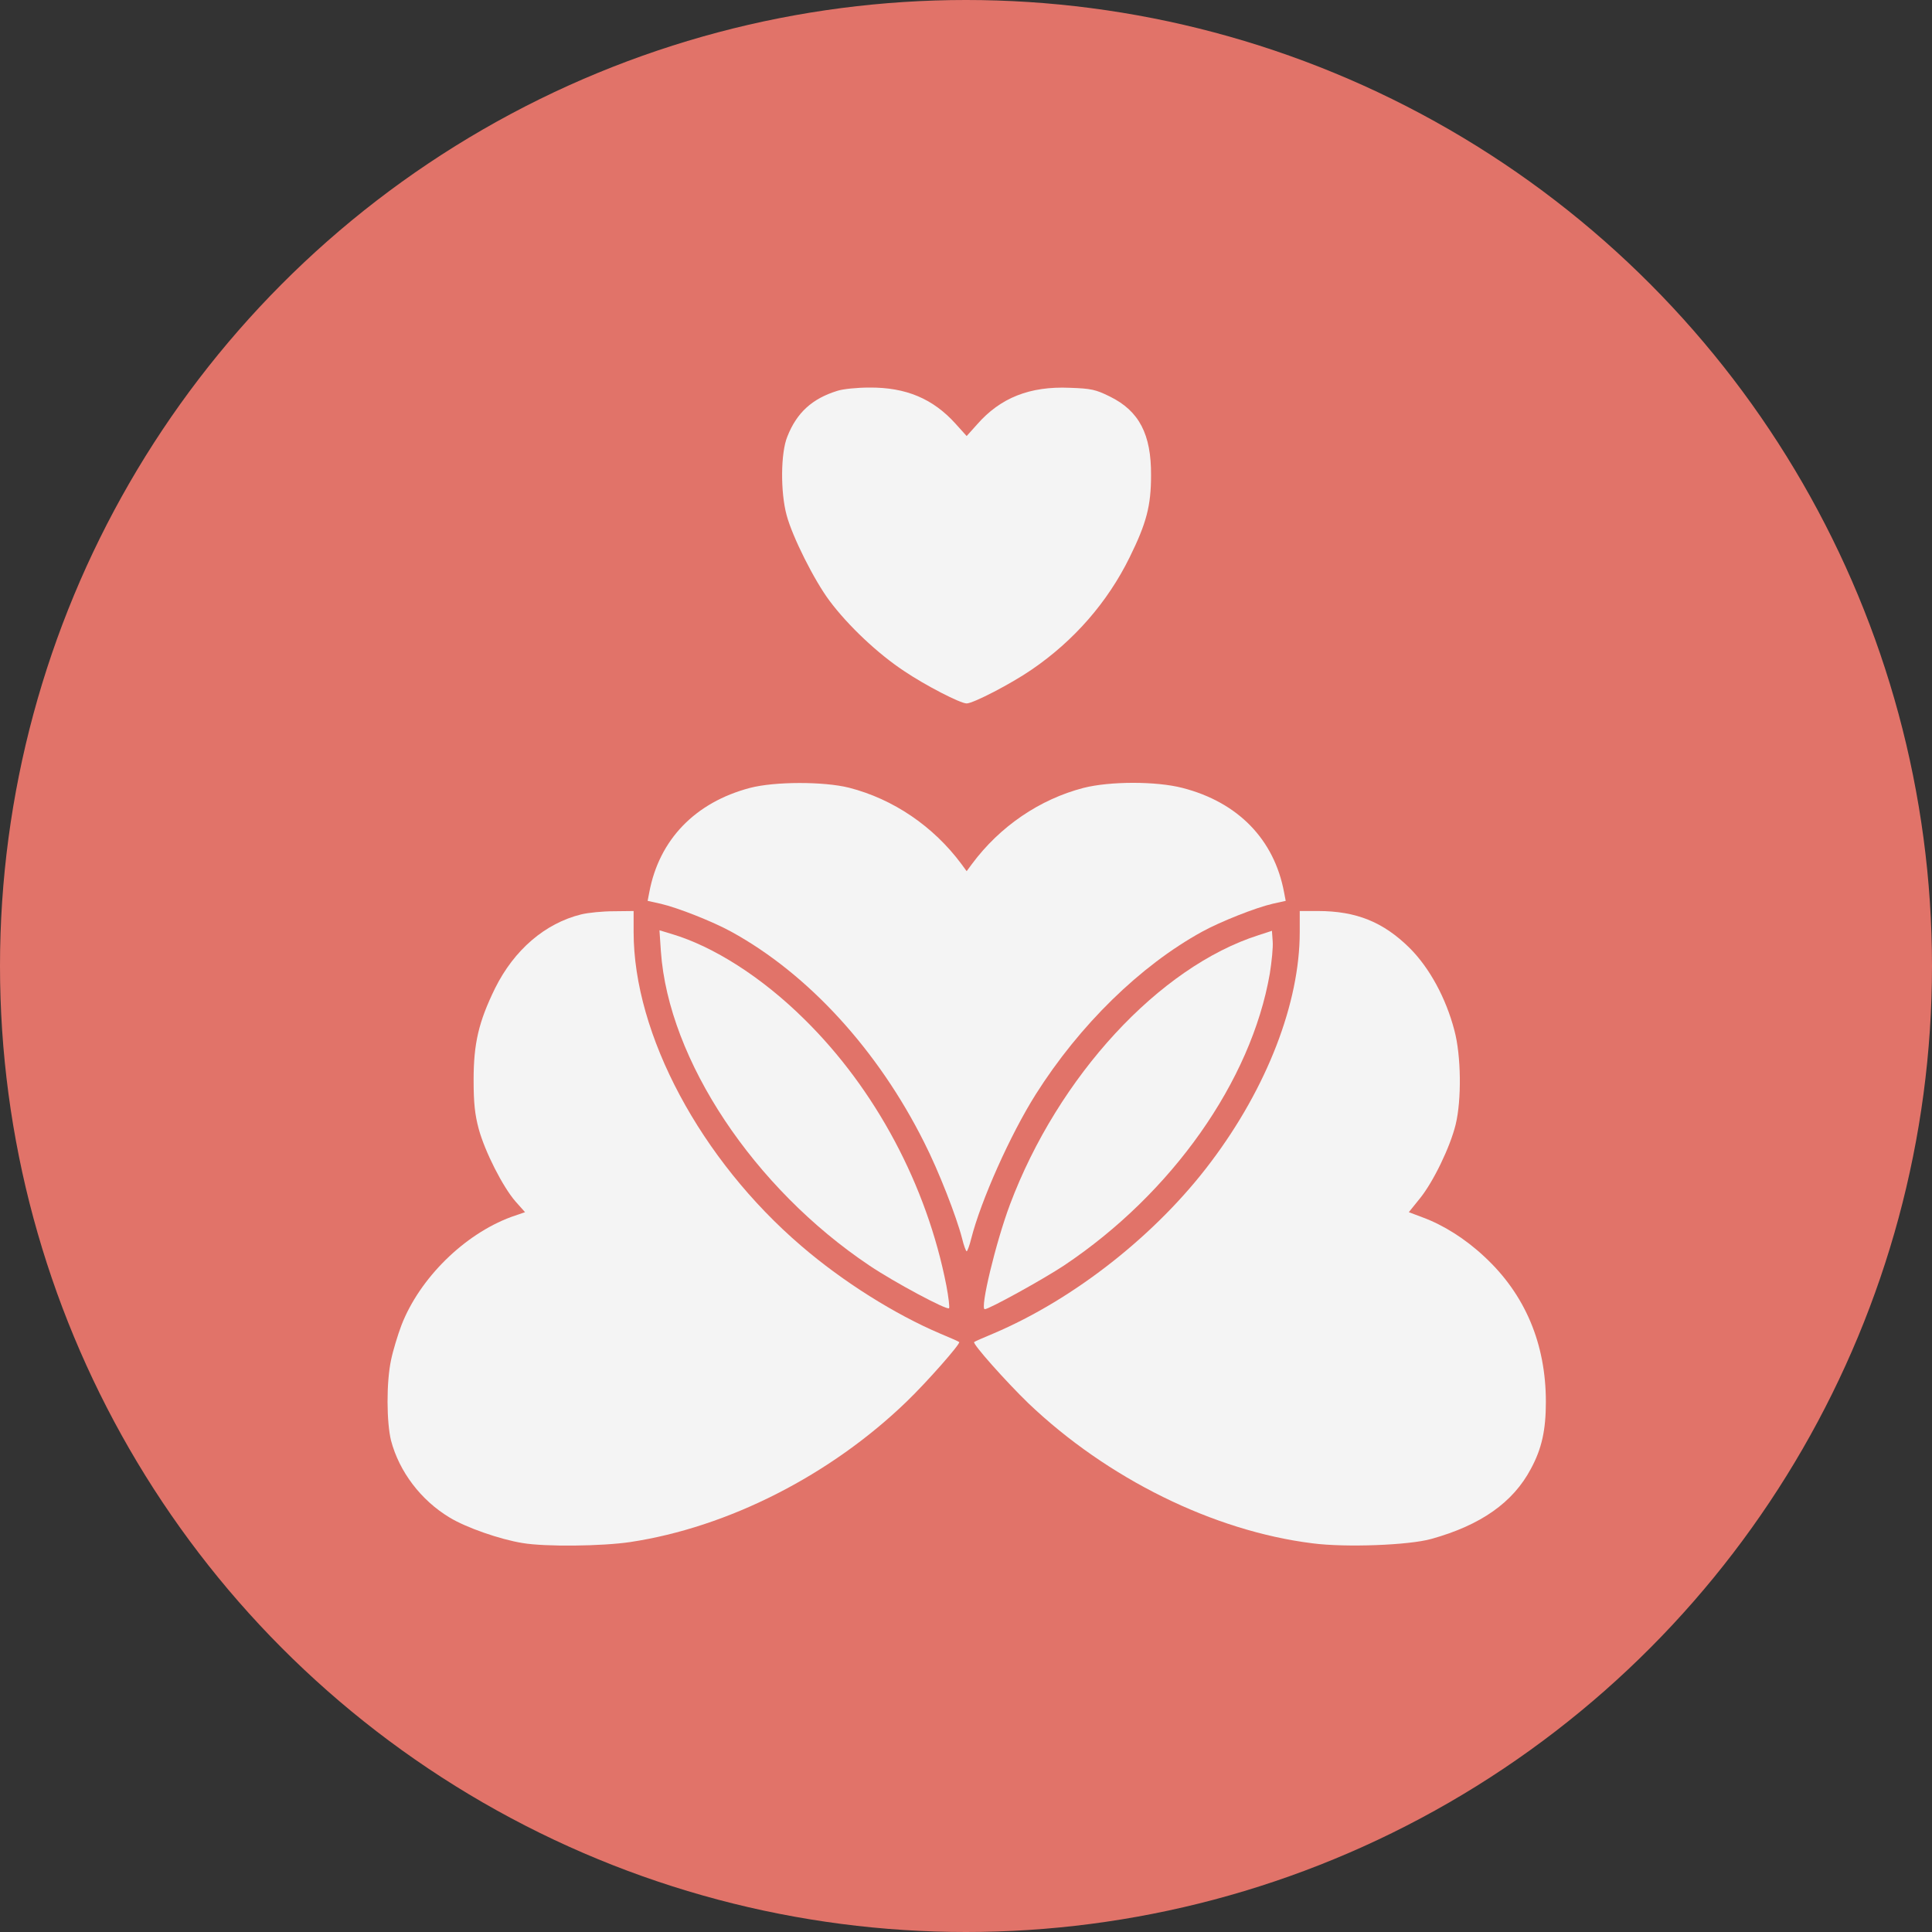
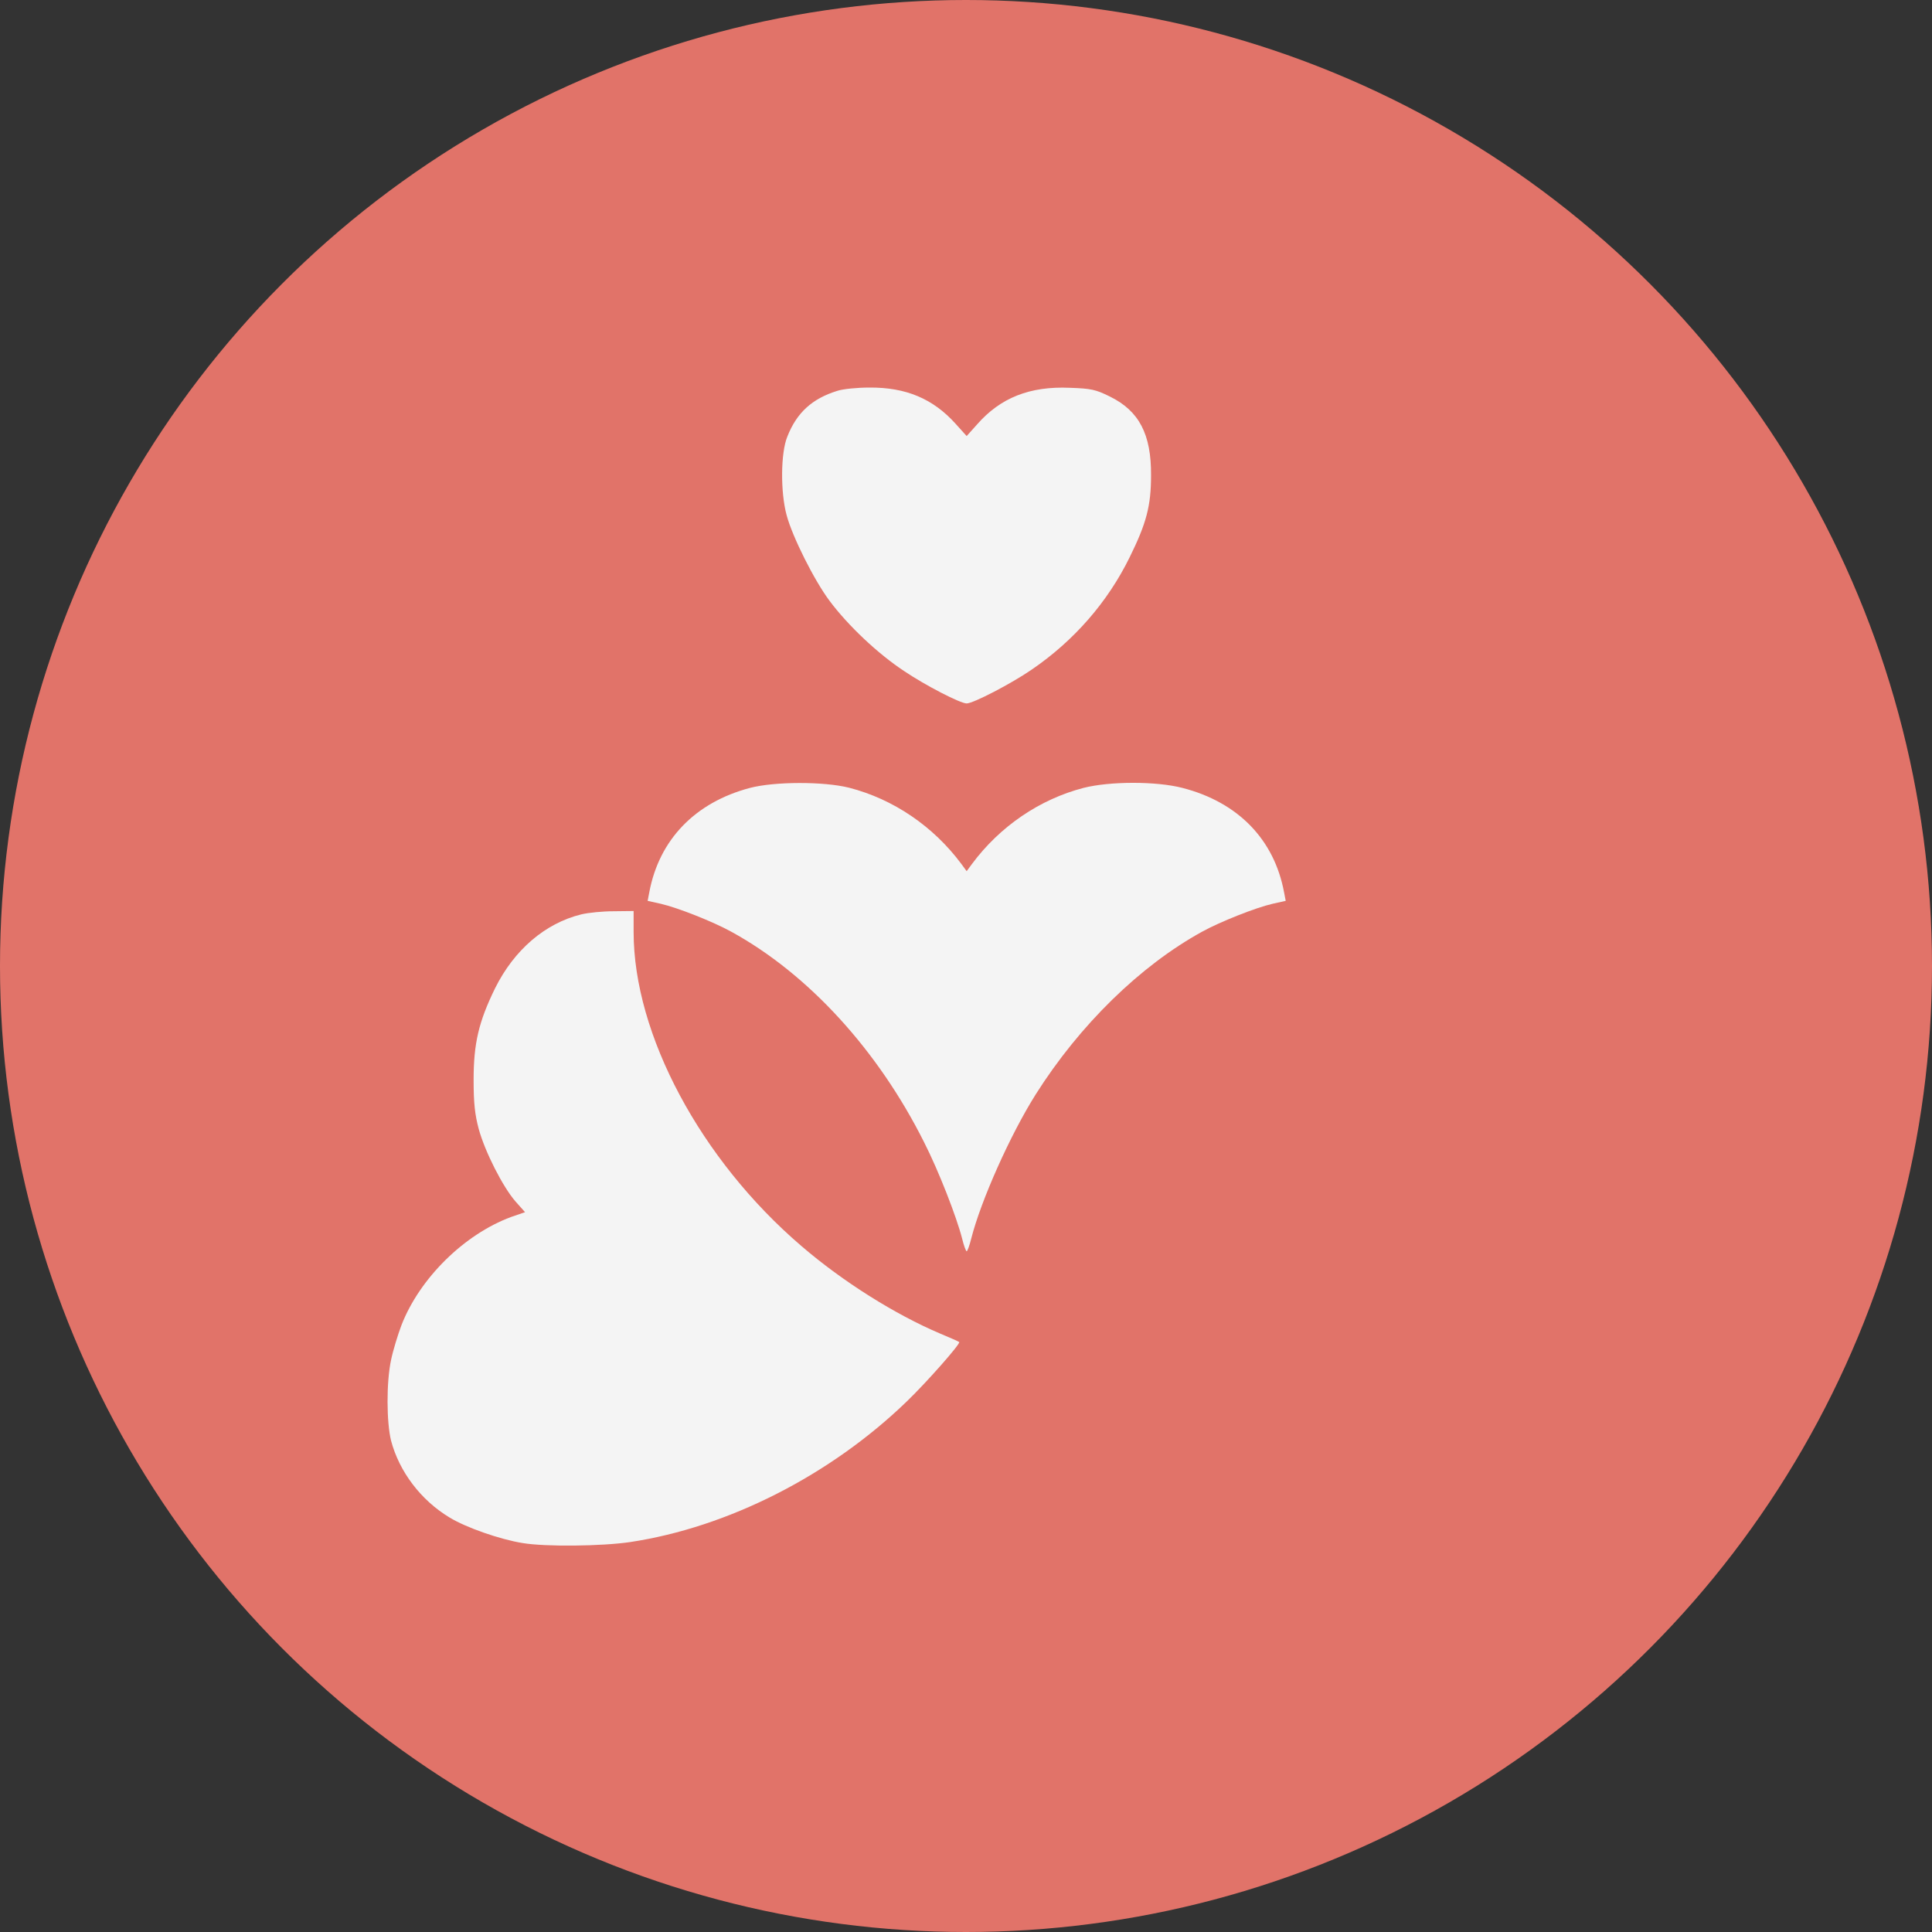
<svg xmlns="http://www.w3.org/2000/svg" width="50" height="50" viewBox="0 0 50 50" fill="none">
  <rect x="0" y="0" width="50" height="50" fill="#333333" stroke="none" />
  <circle cx="25" cy="25" r="25" fill="#E17369" />
  <path d="M21.663 10.117C21.02 10.317 20.62 10.679 20.377 11.297C20.202 11.716 20.196 12.74 20.358 13.334C20.508 13.896 21.076 15.026 21.47 15.551C21.951 16.194 22.719 16.919 23.4 17.368C23.956 17.743 24.855 18.205 25.017 18.205C25.186 18.205 26.173 17.693 26.698 17.331C27.797 16.581 28.665 15.582 29.233 14.427C29.671 13.54 29.789 13.09 29.789 12.303C29.796 11.241 29.483 10.635 28.721 10.261C28.353 10.079 28.234 10.055 27.684 10.036C26.654 9.992 25.892 10.292 25.286 10.985L25.017 11.285L24.736 10.973C24.149 10.317 23.444 10.023 22.5 10.03C22.182 10.03 21.807 10.067 21.663 10.117Z" fill="#F4F4F4" />
  <path d="M19.409 20.391C17.991 20.766 17.06 21.728 16.804 23.09L16.761 23.314L17.098 23.389C17.535 23.489 18.453 23.852 18.928 24.114C20.92 25.207 22.725 27.181 23.918 29.566C24.293 30.303 24.755 31.49 24.899 32.052C24.942 32.233 24.999 32.383 25.017 32.383C25.036 32.383 25.092 32.233 25.136 32.052C25.386 31.072 26.142 29.373 26.804 28.323C27.941 26.525 29.508 24.994 31.107 24.114C31.582 23.852 32.5 23.489 32.937 23.389L33.274 23.314L33.231 23.09C32.975 21.722 32.038 20.76 30.601 20.391C29.927 20.216 28.727 20.216 28.04 20.391C26.91 20.685 25.879 21.384 25.155 22.359L25.017 22.546L24.88 22.359C24.155 21.384 23.119 20.679 21.97 20.385C21.32 20.223 20.052 20.223 19.409 20.391Z" fill="#F4F4F4" />
  <path d="M15.043 23.664C14.106 23.895 13.307 24.582 12.813 25.575C12.389 26.443 12.257 26.999 12.257 27.949C12.257 28.542 12.289 28.842 12.389 29.216C12.551 29.81 13.013 30.715 13.338 31.09L13.588 31.371L13.225 31.496C12.014 31.946 10.864 33.077 10.39 34.294C10.296 34.544 10.171 34.95 10.121 35.194C9.996 35.775 10.003 36.811 10.121 37.286C10.334 38.086 10.889 38.823 11.633 39.272C12.064 39.535 12.944 39.841 13.525 39.934C14.119 40.034 15.58 40.016 16.305 39.909C18.84 39.528 21.495 38.179 23.475 36.262C23.987 35.768 24.868 34.769 24.824 34.732C24.811 34.719 24.587 34.619 24.331 34.513C23.169 34.02 21.813 33.17 20.739 32.246C18.135 30.016 16.398 26.774 16.398 24.12V23.577L15.886 23.583C15.599 23.583 15.224 23.62 15.043 23.664Z" fill="#F4F4F4" />
-   <path d="M33.637 24.126C33.637 25.95 32.794 28.142 31.338 30.072C29.933 31.946 27.797 33.626 25.705 34.513C25.448 34.619 25.224 34.719 25.211 34.732C25.161 34.775 26.036 35.756 26.61 36.312C28.659 38.267 31.407 39.622 33.968 39.941C34.823 40.053 36.466 39.99 37.041 39.828C38.321 39.472 39.158 38.885 39.62 38.011C39.901 37.492 40.007 37.011 40.007 36.281C40.007 34.775 39.47 33.501 38.421 32.527C37.921 32.058 37.353 31.702 36.81 31.503L36.46 31.371L36.747 31.015C37.091 30.591 37.528 29.691 37.672 29.104C37.828 28.467 37.815 27.318 37.64 26.668C37.422 25.831 36.997 25.051 36.485 24.538C35.804 23.864 35.105 23.577 34.105 23.577H33.637V24.126Z" fill="#F4F4F4" />
-   <path d="M17.104 24.626C17.304 27.437 19.509 30.747 22.5 32.752C23.15 33.189 24.505 33.913 24.561 33.857C24.58 33.839 24.549 33.576 24.493 33.276C23.987 30.678 22.657 28.186 20.814 26.375C19.721 25.294 18.472 24.495 17.379 24.17L17.067 24.076L17.104 24.626Z" fill="#F4F4F4" />
-   <path d="M32.575 24.201C30.002 25.019 27.385 27.855 26.136 31.178C25.773 32.146 25.355 33.882 25.486 33.882C25.598 33.882 27.01 33.101 27.535 32.752C30.333 30.884 32.381 27.974 32.862 25.2C32.912 24.888 32.95 24.513 32.937 24.363L32.918 24.089L32.575 24.201Z" fill="#F4F4F4" />
</svg>